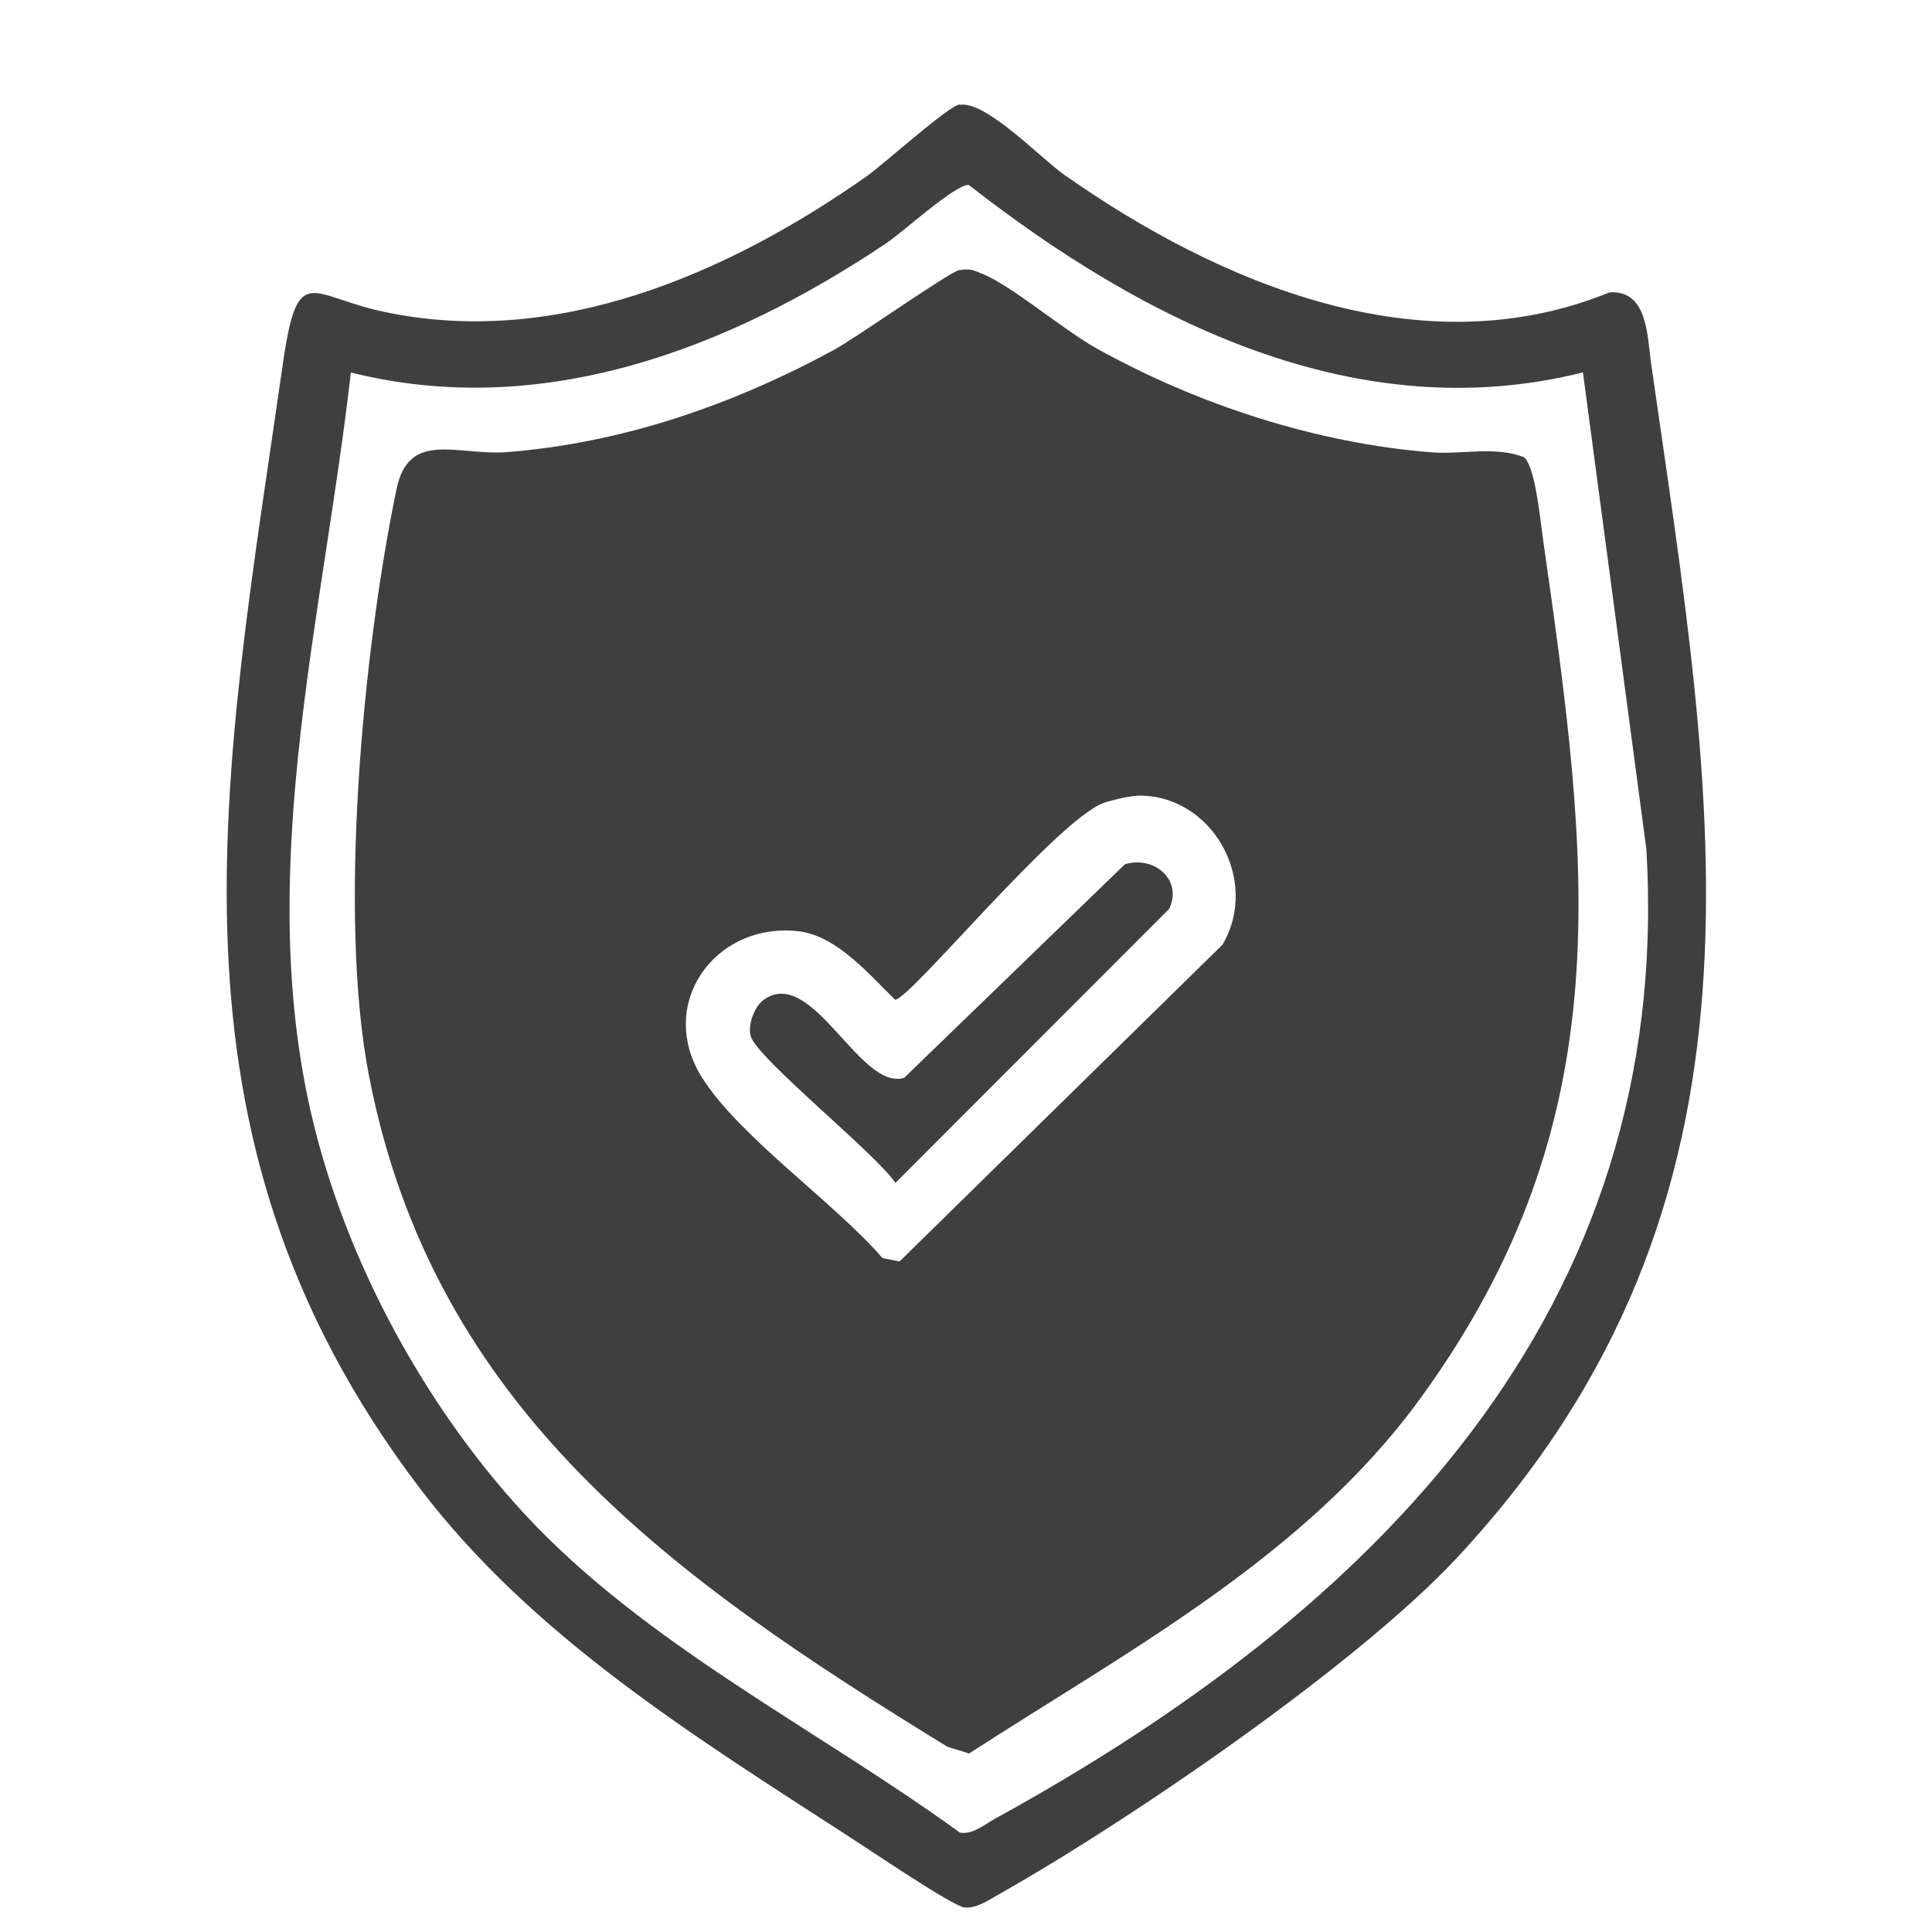
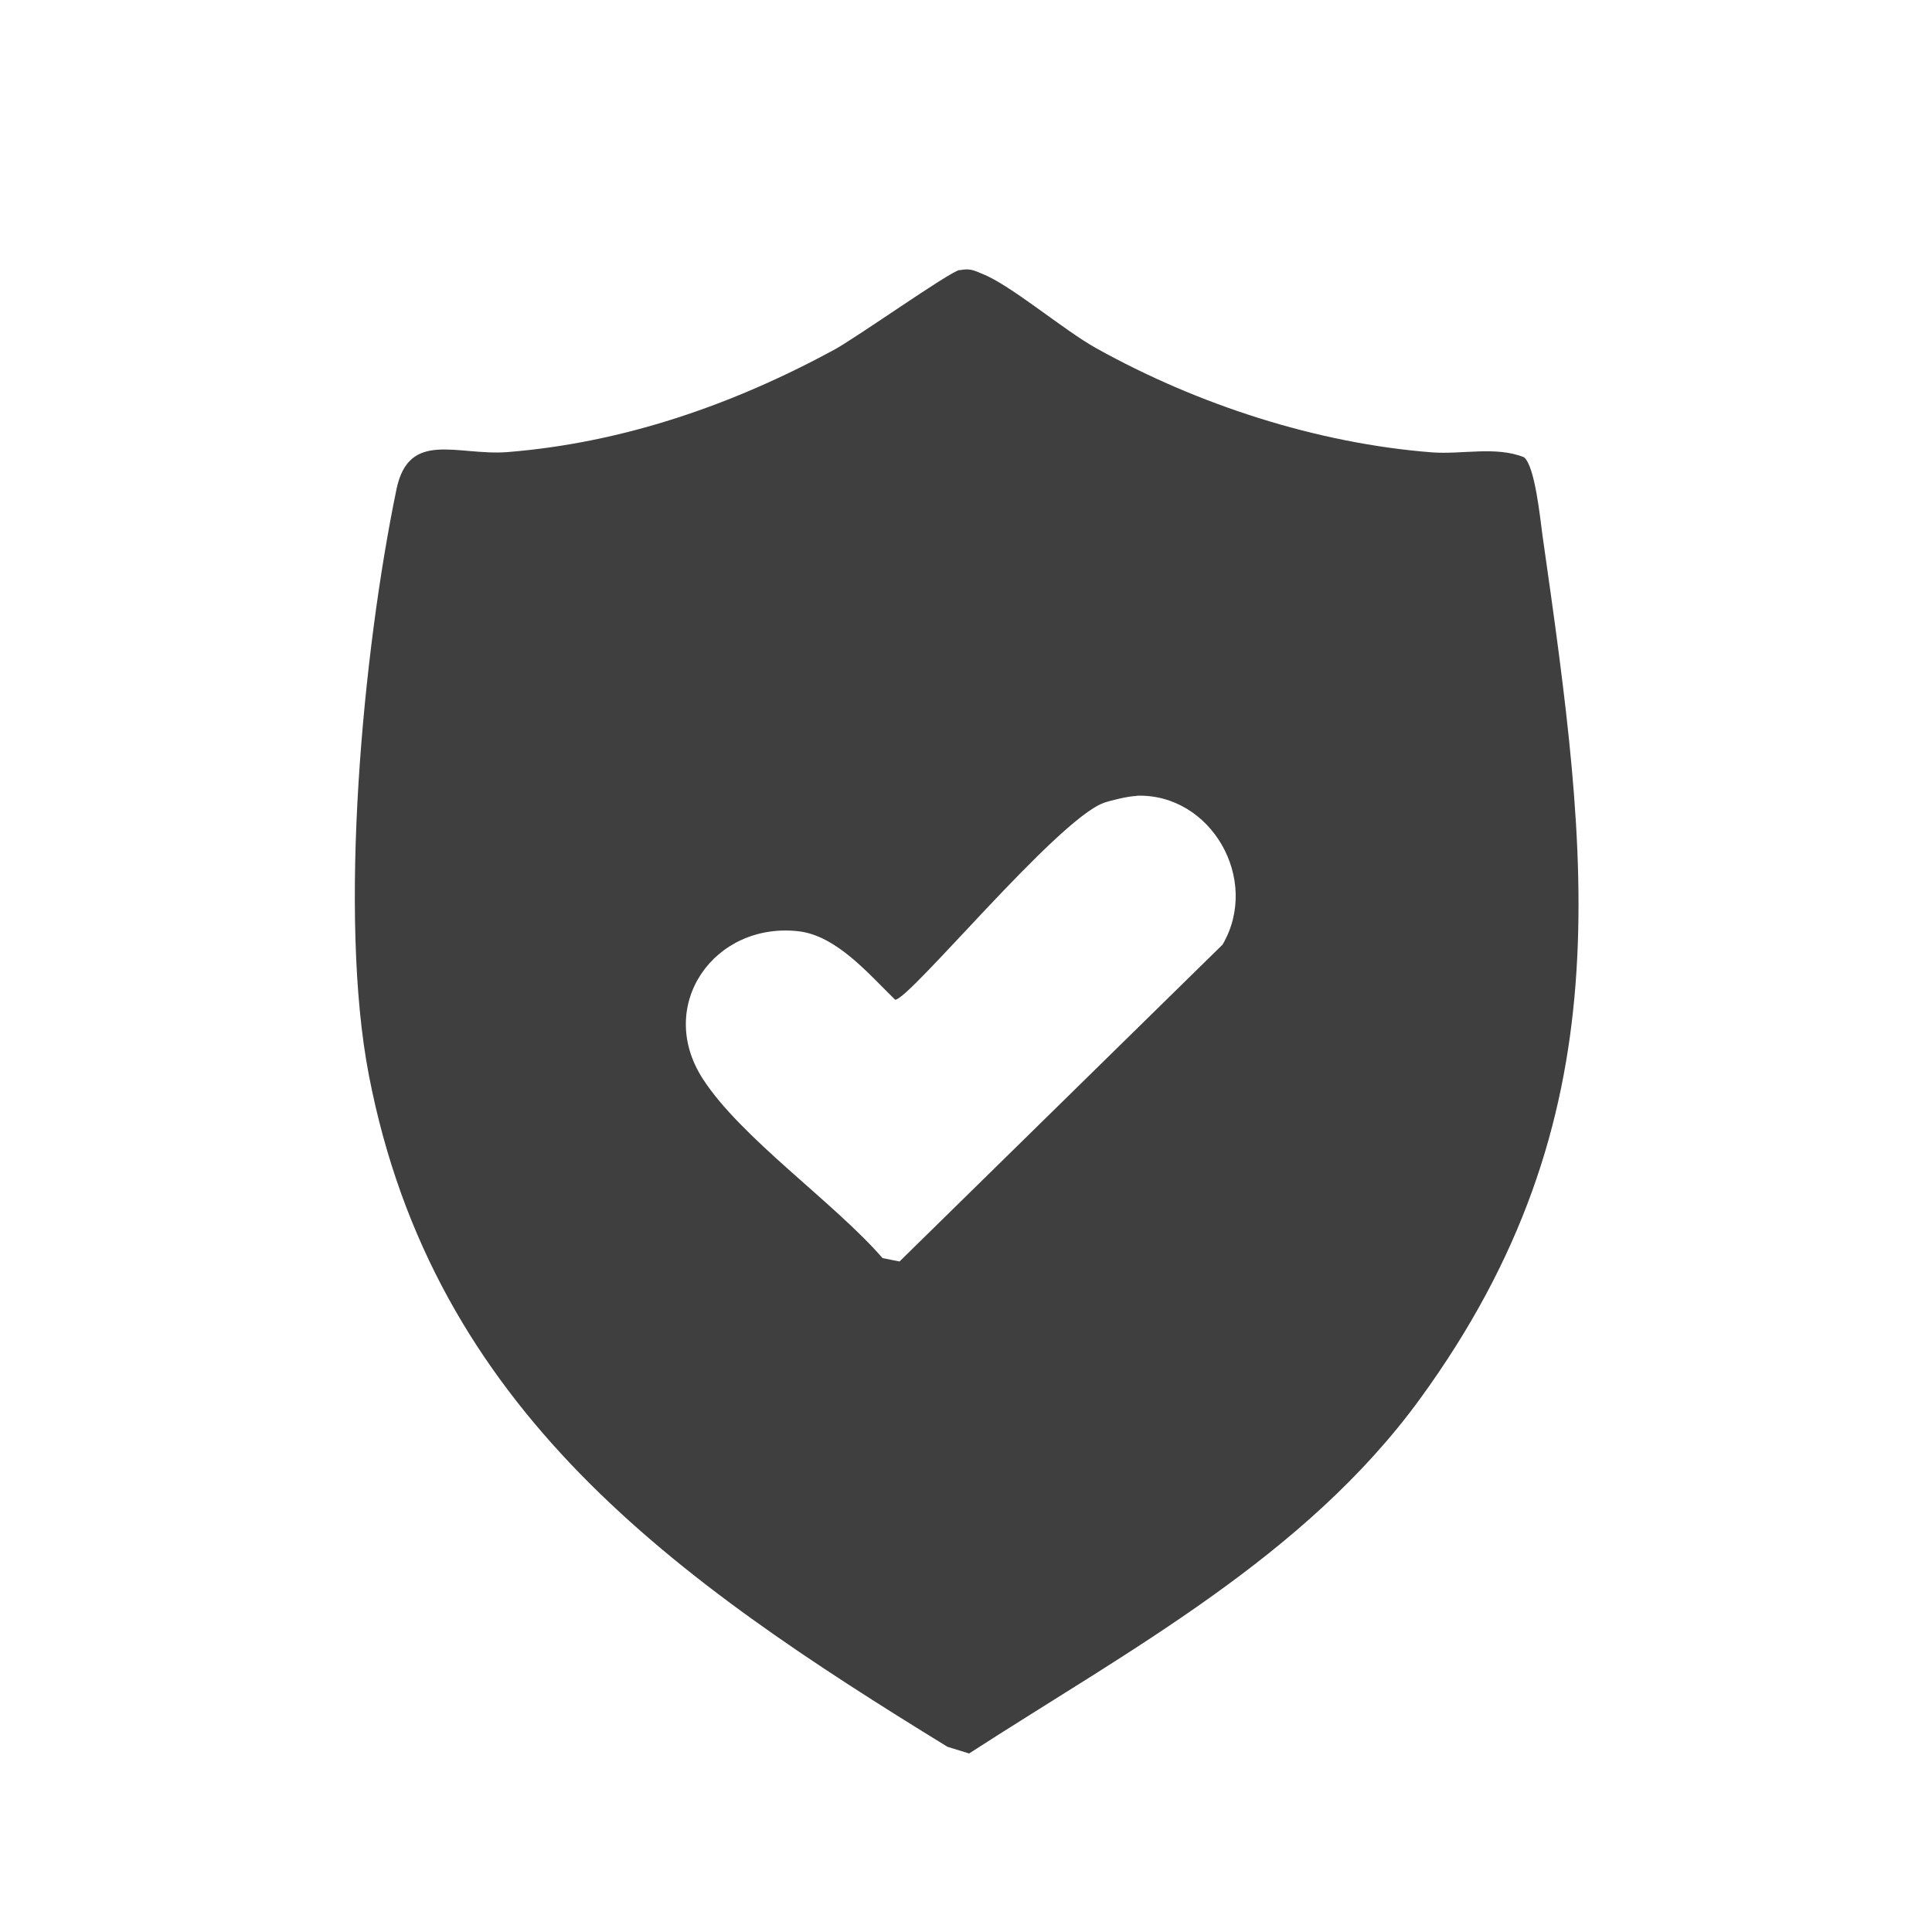
<svg xmlns="http://www.w3.org/2000/svg" viewBox="0 0 75 75" data-name="图层 2" id="_图层_2">
  <defs>
    <style>
      .cls-1 {
        fill: #3f3f3f;
      }

      .cls-2 {
        fill: none;
      }
    </style>
  </defs>
  <g data-name="图层 1" id="_图层_1-2">
    <g>
      <g>
-         <path d="M37.25,4.07c1.01-.18,3.13,2.06,4.07,2.72,6.01,4.22,13.86,7.54,21.16,4.56,1.5-.1,1.46,1.71,1.62,2.79,2.45,17.09,5.36,32.44-7.5,46.29-3.9,4.2-12.79,10.27-17.88,13.14-.39.22-.81.51-1.27.48-.44-.03-3.72-2.26-4.41-2.7-6.03-3.91-12.37-7.81-16.76-13.6-10.47-13.79-7.59-27.67-5.3-43.62.58-4.02,1.03-2.63,3.95-2.02,6.69,1.41,13.33-1.49,18.69-5.25.71-.5,3.15-2.72,3.64-2.81ZM61.44,14.46c-8.81,2.2-17.1-2.02-23.83-7.28-.5-.05-2.57,1.84-3.2,2.26-6.12,4.1-13.35,6.88-20.79,5.02-1.05,9.26-3.61,18.83-1.68,28.13,1.21,5.85,4.38,11.81,8.42,16.18,4.7,5.08,11.34,8.33,16.9,12.37.48.1.97-.32,1.37-.54,14.64-8.04,26.36-19.62,25.28-37.65l-2.46-18.49Z" class="cls-1" />
        <path d="M37.25,10.49c.39-.08.55,0,.88.14,1.09.42,3.18,2.2,4.43,2.89,3.91,2.18,8.54,3.69,13.02,4.04,1.17.09,2.49-.25,3.58.19.43.34.63,2.39.72,3.04,1.8,12.64,3.21,22.58-4.76,33.52-4.45,6.11-11.3,9.75-17.5,13.76l-.84-.26c-10.55-6.48-19.95-13.05-22.46-26.07-1.2-6.21-.23-16.46,1.07-22.74.48-2.33,2.36-1.3,4.31-1.45,4.49-.36,8.73-1.83,12.66-3.96.89-.48,4.48-3.03,4.89-3.11ZM44.12,30.9c-.29,0-1,.17-1.28.27-1.83.68-7.53,7.64-8.09,7.64-1.02-.99-2.27-2.49-3.76-2.66-3.26-.36-5.54,2.86-3.72,5.71,1.47,2.3,5.13,4.83,6.99,6.98l.66.13,12.54-12.3c1.48-2.53-.45-5.88-3.34-5.78Z" class="cls-1" />
-         <path d="M43.67,33.55c1.13-.34,2.25.6,1.72,1.73l-10.63,10.64c-.74-1.12-5.38-4.84-5.62-5.7-.12-.43.15-1.16.51-1.41,1.89-1.34,3.73,3.56,5.45,3.03l8.57-8.29Z" class="cls-1" />
      </g>
      <circle r="37.5" cy="37.5" cx="37.5" class="cls-2" />
    </g>
  </g>
</svg>